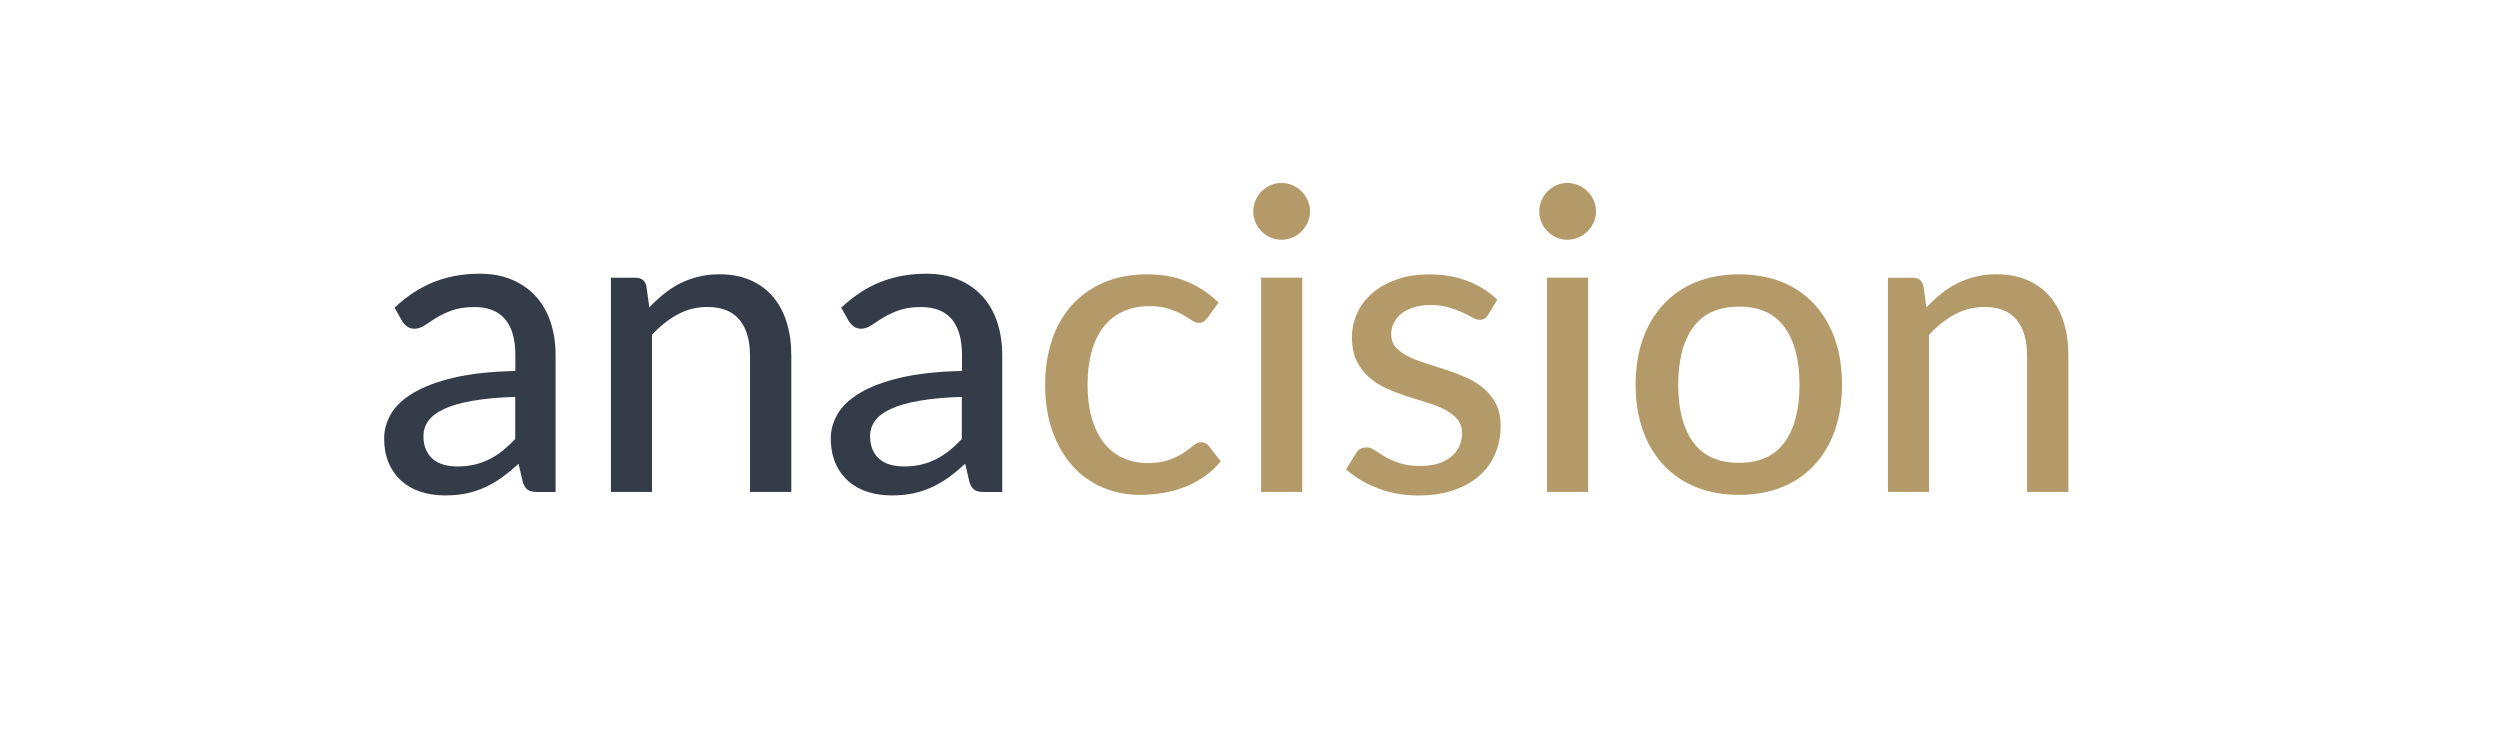
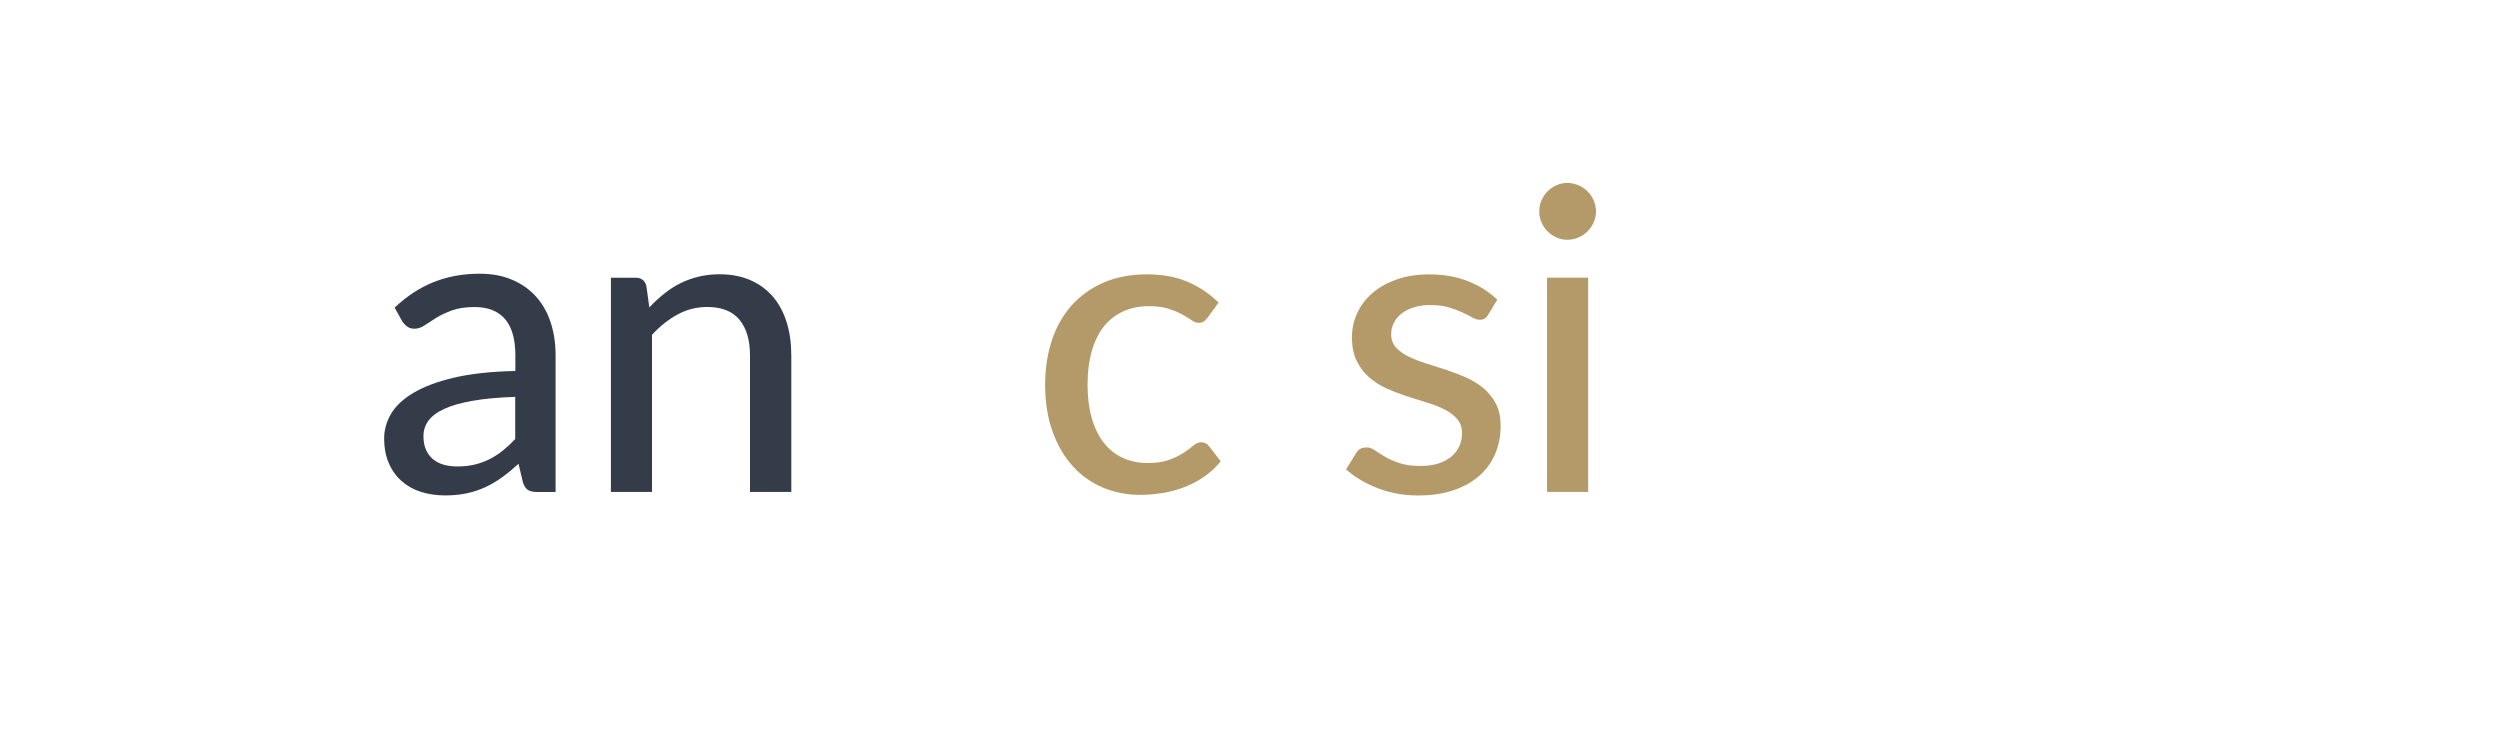
<svg xmlns="http://www.w3.org/2000/svg" version="1.1" id="Ebene_1" x="0px" y="0px" viewBox="0 0 401.33 121.33" style="enable-background:new 0 0 401.33 121.33;" xml:space="preserve">
  <style type="text/css">
	.st0{fill:#353C49;}
	.st1{fill:#B39A68;}
</style>
  <path class="st0" d="M63.35,49.39c1.92-1.83,4-3.19,6.25-4.1c2.25-0.9,4.71-1.35,7.4-1.35c1.96,0,3.7,0.32,5.21,0.97  c1.51,0.64,2.79,1.54,3.83,2.69c1.04,1.15,1.82,2.53,2.35,4.13c0.53,1.6,0.8,3.38,0.8,5.31v21.94h-2.94c-0.66,0-1.15-0.11-1.49-0.32  c-0.34-0.21-0.61-0.62-0.81-1.2l-0.71-3.01c-0.88,0.81-1.75,1.53-2.61,2.15c-0.86,0.62-1.75,1.15-2.69,1.59  c-0.94,0.44-1.94,0.77-3,1c-1.06,0.23-2.23,0.34-3.52,0.34c-1.36,0-2.63-0.19-3.81-0.56c-1.19-0.37-2.22-0.94-3.1-1.71  c-0.88-0.77-1.58-1.73-2.08-2.88c-0.51-1.15-0.76-2.49-0.76-4.03c0-1.36,0.37-2.66,1.1-3.91c0.73-1.25,1.93-2.38,3.59-3.37  c1.66-0.99,3.83-1.81,6.5-2.44c2.67-0.63,5.96-0.99,9.87-1.08v-2.51c0-2.6-0.55-4.53-1.66-5.82c-1.11-1.29-2.73-1.93-4.88-1.93  c-1.44,0-2.65,0.18-3.64,0.54c-0.98,0.36-1.83,0.76-2.54,1.2c-0.71,0.44-1.33,0.84-1.86,1.2c-0.53,0.36-1.08,0.54-1.64,0.54  c-0.45,0-0.84-0.12-1.17-0.37c-0.33-0.25-0.59-0.54-0.8-0.88L63.35,49.39z M82.71,63.71c-2.69,0.09-4.97,0.3-6.84,0.63  c-1.88,0.33-3.4,0.76-4.57,1.31c-1.17,0.54-2.02,1.18-2.54,1.91c-0.52,0.73-0.78,1.55-0.78,2.45c0,0.86,0.14,1.6,0.42,2.22  c0.28,0.62,0.67,1.13,1.15,1.52c0.49,0.39,1.06,0.68,1.71,0.86c0.66,0.18,1.37,0.27,2.14,0.27c1.01,0,1.94-0.1,2.79-0.3  c0.85-0.2,1.64-0.49,2.39-0.87c0.74-0.37,1.45-0.83,2.13-1.37c0.67-0.54,1.34-1.16,2-1.86V63.71z" />
  <path class="st0" d="M104.24,49.35c0.74-0.79,1.52-1.51,2.34-2.17c0.81-0.66,1.67-1.22,2.59-1.68c0.91-0.46,1.89-0.82,2.95-1.08  c1.05-0.26,2.17-0.39,3.37-0.39c1.9,0,3.56,0.32,4.99,0.95c1.43,0.63,2.64,1.52,3.61,2.66c0.97,1.14,1.7,2.51,2.2,4.11  c0.5,1.6,0.74,3.38,0.74,5.32v21.9h-6.63v-21.9c0-2.46-0.56-4.37-1.69-5.74c-1.13-1.37-2.85-2.05-5.18-2.05  c-1.69,0-3.28,0.4-4.75,1.2c-1.48,0.8-2.85,1.89-4.11,3.27v25.22h-6.6V44.58h3.96c0.92,0,1.5,0.44,1.73,1.32L104.24,49.35z" />
-   <path class="st0" d="M135.05,49.39c1.92-1.83,4-3.19,6.25-4.1c2.25-0.9,4.71-1.35,7.4-1.35c1.96,0,3.7,0.32,5.21,0.97  c1.51,0.64,2.79,1.54,3.83,2.69c1.04,1.15,1.82,2.53,2.35,4.13c0.53,1.6,0.8,3.38,0.8,5.31v21.94h-2.94c-0.66,0-1.15-0.11-1.49-0.32  c-0.34-0.21-0.61-0.62-0.81-1.2l-0.71-3.01c-0.88,0.81-1.75,1.53-2.61,2.15c-0.86,0.62-1.75,1.15-2.69,1.59  c-0.94,0.44-1.94,0.77-3,1c-1.06,0.23-2.23,0.34-3.52,0.34c-1.36,0-2.63-0.19-3.81-0.56c-1.18-0.37-2.22-0.94-3.1-1.71  c-0.88-0.77-1.58-1.73-2.08-2.88c-0.51-1.15-0.76-2.49-0.76-4.03c0-1.36,0.37-2.66,1.1-3.91c0.73-1.25,1.93-2.38,3.59-3.37  c1.66-0.99,3.83-1.81,6.5-2.44c2.68-0.63,5.96-0.99,9.87-1.08v-2.51c0-2.6-0.55-4.53-1.66-5.82c-1.11-1.29-2.73-1.93-4.88-1.93  c-1.44,0-2.65,0.18-3.64,0.54c-0.98,0.36-1.83,0.76-2.54,1.2c-0.71,0.44-1.33,0.84-1.86,1.2c-0.53,0.36-1.08,0.54-1.64,0.54  c-0.45,0-0.84-0.12-1.17-0.37c-0.33-0.25-0.59-0.54-0.8-0.88L135.05,49.39z M154.41,63.71c-2.69,0.09-4.97,0.3-6.84,0.63  c-1.88,0.33-3.4,0.76-4.57,1.31c-1.17,0.54-2.02,1.18-2.54,1.91c-0.52,0.73-0.78,1.55-0.78,2.45c0,0.86,0.14,1.6,0.42,2.22  c0.28,0.62,0.67,1.13,1.15,1.52c0.48,0.39,1.05,0.68,1.71,0.86c0.66,0.18,1.37,0.27,2.13,0.27c1.01,0,1.94-0.1,2.79-0.3  c0.85-0.2,1.64-0.49,2.39-0.87c0.74-0.37,1.46-0.83,2.13-1.37c0.67-0.54,1.34-1.16,2-1.86V63.71z" />
  <path class="st1" d="M193.85,51.01c-0.2,0.25-0.4,0.45-0.6,0.59c-0.19,0.15-0.47,0.22-0.83,0.22c-0.36,0-0.74-0.14-1.13-0.42  c-0.4-0.28-0.89-0.59-1.49-0.91c-0.6-0.33-1.32-0.63-2.16-0.92c-0.85-0.28-1.89-0.42-3.13-0.42c-1.63,0-3.06,0.29-4.3,0.88  c-1.24,0.59-2.27,1.42-3.1,2.5c-0.82,1.08-1.45,2.41-1.88,3.96c-0.43,1.56-0.64,3.31-0.64,5.25c0,2.01,0.22,3.8,0.67,5.37  c0.45,1.57,1.1,2.89,1.93,3.96c0.83,1.07,1.85,1.88,3.05,2.43c1.2,0.55,2.53,0.83,3.99,0.83c1.42,0,2.6-0.18,3.52-0.53  c0.92-0.35,1.69-0.73,2.3-1.14c0.61-0.4,1.12-0.78,1.52-1.13c0.41-0.35,0.82-0.53,1.25-0.53c0.54,0,0.96,0.2,1.25,0.61l1.9,2.44  c-0.79,0.97-1.68,1.8-2.66,2.47c-0.98,0.68-2.02,1.23-3.13,1.66c-1.1,0.43-2.26,0.75-3.47,0.95c-1.21,0.2-2.43,0.31-3.67,0.31  c-2.15,0-4.15-0.39-6.01-1.18c-1.86-0.79-3.48-1.94-4.84-3.45c-1.36-1.51-2.44-3.37-3.23-5.57c-0.79-2.2-1.18-4.7-1.18-7.5  c0-2.55,0.36-4.91,1.07-7.07c0.71-2.17,1.76-4.03,3.15-5.6c1.39-1.57,3.1-2.8,5.13-3.69c2.03-0.89,4.36-1.34,6.98-1.34  c2.46,0,4.63,0.39,6.5,1.18c1.87,0.79,3.54,1.91,5.01,3.35L193.85,51.01z" />
-   <path class="st1" d="M210.3,33.95c0,0.61-0.12,1.19-0.37,1.74c-0.25,0.55-0.58,1.04-1,1.46c-0.42,0.42-0.91,0.75-1.47,0.98  c-0.57,0.24-1.15,0.36-1.76,0.36s-1.19-0.12-1.73-0.36c-0.54-0.24-1.02-0.56-1.44-0.98c-0.42-0.42-0.75-0.9-0.98-1.46  c-0.24-0.55-0.36-1.13-0.36-1.74c0-0.63,0.12-1.22,0.36-1.78c0.24-0.55,0.57-1.04,0.98-1.46c0.42-0.42,0.9-0.74,1.44-0.98  c0.54-0.24,1.12-0.36,1.73-0.36s1.19,0.12,1.76,0.36c0.56,0.24,1.05,0.56,1.47,0.98c0.42,0.42,0.75,0.9,1,1.46  C210.18,32.73,210.3,33.32,210.3,33.95 M209.05,78.97h-6.6v-34.4h6.6V78.97z" />
  <path class="st1" d="M238.91,50.51c-0.18,0.29-0.37,0.5-0.58,0.63c-0.2,0.12-0.46,0.19-0.78,0.19c-0.36,0-0.76-0.12-1.2-0.37  c-0.44-0.25-0.97-0.52-1.59-0.81c-0.62-0.29-1.35-0.56-2.19-0.81c-0.83-0.25-1.83-0.37-2.98-0.37c-0.95,0-1.81,0.12-2.59,0.36  c-0.78,0.24-1.44,0.56-1.98,0.98c-0.54,0.42-0.96,0.91-1.25,1.49c-0.29,0.57-0.44,1.19-0.44,1.84c0,0.86,0.26,1.57,0.76,2.13  c0.51,0.56,1.17,1.05,2,1.46c0.82,0.4,1.76,0.77,2.81,1.1c1.05,0.33,2.12,0.67,3.21,1.03c1.09,0.36,2.17,0.77,3.22,1.23  c1.05,0.46,1.98,1.04,2.81,1.73c0.82,0.69,1.49,1.52,2,2.49c0.51,0.97,0.76,2.16,0.76,3.56c0,1.6-0.29,3.09-0.86,4.45  c-0.58,1.37-1.42,2.55-2.54,3.54c-1.12,0.99-2.5,1.77-4.15,2.33c-1.65,0.57-3.53,0.85-5.65,0.85c-2.37,0-4.56-0.4-6.57-1.18  c-2.01-0.79-3.69-1.8-5.04-3.01l1.56-2.54c0.18-0.31,0.41-0.56,0.68-0.73c0.27-0.17,0.63-0.25,1.08-0.25c0.43,0,0.87,0.16,1.32,0.47  c0.45,0.32,1,0.66,1.63,1.03c0.63,0.37,1.4,0.71,2.3,1.01c0.9,0.31,2.03,0.46,3.38,0.46c1.13,0,2.11-0.14,2.95-0.42  c0.83-0.28,1.53-0.67,2.08-1.15c0.55-0.49,0.96-1.04,1.24-1.68c0.27-0.63,0.4-1.3,0.4-2c0-0.9-0.25-1.65-0.76-2.25  c-0.51-0.59-1.17-1.11-2-1.54c-0.82-0.43-1.77-0.8-2.83-1.12c-1.06-0.32-2.15-0.66-3.25-1.02c-1.1-0.36-2.19-0.78-3.25-1.25  c-1.06-0.47-2-1.07-2.83-1.8c-0.82-0.72-1.49-1.6-2-2.64c-0.51-1.04-0.76-2.3-0.76-3.79c0-1.33,0.28-2.61,0.83-3.83  c0.55-1.22,1.35-2.29,2.4-3.21c1.05-0.93,2.35-1.66,3.9-2.22c1.55-0.55,3.31-0.83,5.3-0.83c2.28,0,4.34,0.36,6.18,1.08  c1.84,0.72,3.41,1.72,4.72,2.98L238.91,50.51z" />
  <path class="st1" d="M256.21,33.95c0,0.61-0.12,1.19-0.37,1.74c-0.25,0.55-0.58,1.04-1,1.46c-0.42,0.42-0.91,0.75-1.47,0.98  c-0.57,0.24-1.15,0.36-1.76,0.36c-0.61,0-1.19-0.12-1.73-0.36c-0.54-0.24-1.02-0.56-1.44-0.98c-0.42-0.42-0.75-0.9-0.98-1.46  c-0.24-0.55-0.36-1.13-0.36-1.74c0-0.63,0.12-1.22,0.36-1.78c0.24-0.55,0.57-1.04,0.98-1.46c0.42-0.42,0.9-0.74,1.44-0.98  c0.54-0.24,1.12-0.36,1.73-0.36c0.61,0,1.19,0.12,1.76,0.36c0.56,0.24,1.05,0.56,1.47,0.98c0.42,0.42,0.75,0.9,1,1.46  C256.08,32.73,256.21,33.32,256.21,33.95 M254.95,78.97h-6.6v-34.4h6.6V78.97z" />
-   <path class="st1" d="M279.19,44.04c2.53,0,4.81,0.41,6.85,1.23c2.04,0.82,3.78,2.01,5.21,3.56c1.43,1.54,2.53,3.41,3.3,5.58  c0.77,2.18,1.15,4.62,1.15,7.33c0,2.71-0.38,5.16-1.15,7.35c-0.77,2.19-1.87,4.05-3.3,5.58c-1.43,1.54-3.17,2.72-5.21,3.54  c-2.04,0.82-4.33,1.23-6.85,1.23c-2.55,0-4.85-0.41-6.89-1.23c-2.04-0.82-3.79-2-5.23-3.54c-1.44-1.54-2.56-3.39-3.33-5.58  c-0.78-2.19-1.17-4.64-1.17-7.35c0-2.71,0.39-5.15,1.17-7.33c0.78-2.18,1.89-4.04,3.33-5.58c1.44-1.55,3.19-2.73,5.23-3.56  C274.34,44.45,276.64,44.04,279.19,44.04 M279.19,74.3c3.25,0,5.67-1.09,7.28-3.28c1.6-2.19,2.41-5.27,2.41-9.24  c0-3.97-0.8-7.06-2.41-9.26c-1.6-2.2-4.03-3.3-7.28-3.3c-3.29,0-5.75,1.1-7.36,3.3c-1.62,2.2-2.42,5.29-2.42,9.26  c0,3.97,0.81,7.05,2.42,9.24C273.44,73.21,275.9,74.3,279.19,74.3" />
-   <path class="st1" d="M309.25,49.35c0.74-0.79,1.52-1.51,2.34-2.17c0.81-0.66,1.67-1.22,2.59-1.68c0.91-0.46,1.9-0.82,2.95-1.08  c1.05-0.26,2.17-0.39,3.37-0.39c1.9,0,3.56,0.32,4.99,0.95c1.43,0.63,2.64,1.52,3.61,2.66c0.97,1.14,1.7,2.51,2.2,4.11  c0.5,1.6,0.74,3.38,0.74,5.32v21.9h-6.63v-21.9c0-2.46-0.56-4.37-1.69-5.74c-1.13-1.37-2.85-2.05-5.18-2.05  c-1.69,0-3.28,0.4-4.75,1.2c-1.48,0.8-2.85,1.89-4.11,3.27v25.22h-6.6V44.58h3.96c0.92,0,1.5,0.44,1.73,1.32L309.25,49.35z" />
</svg>